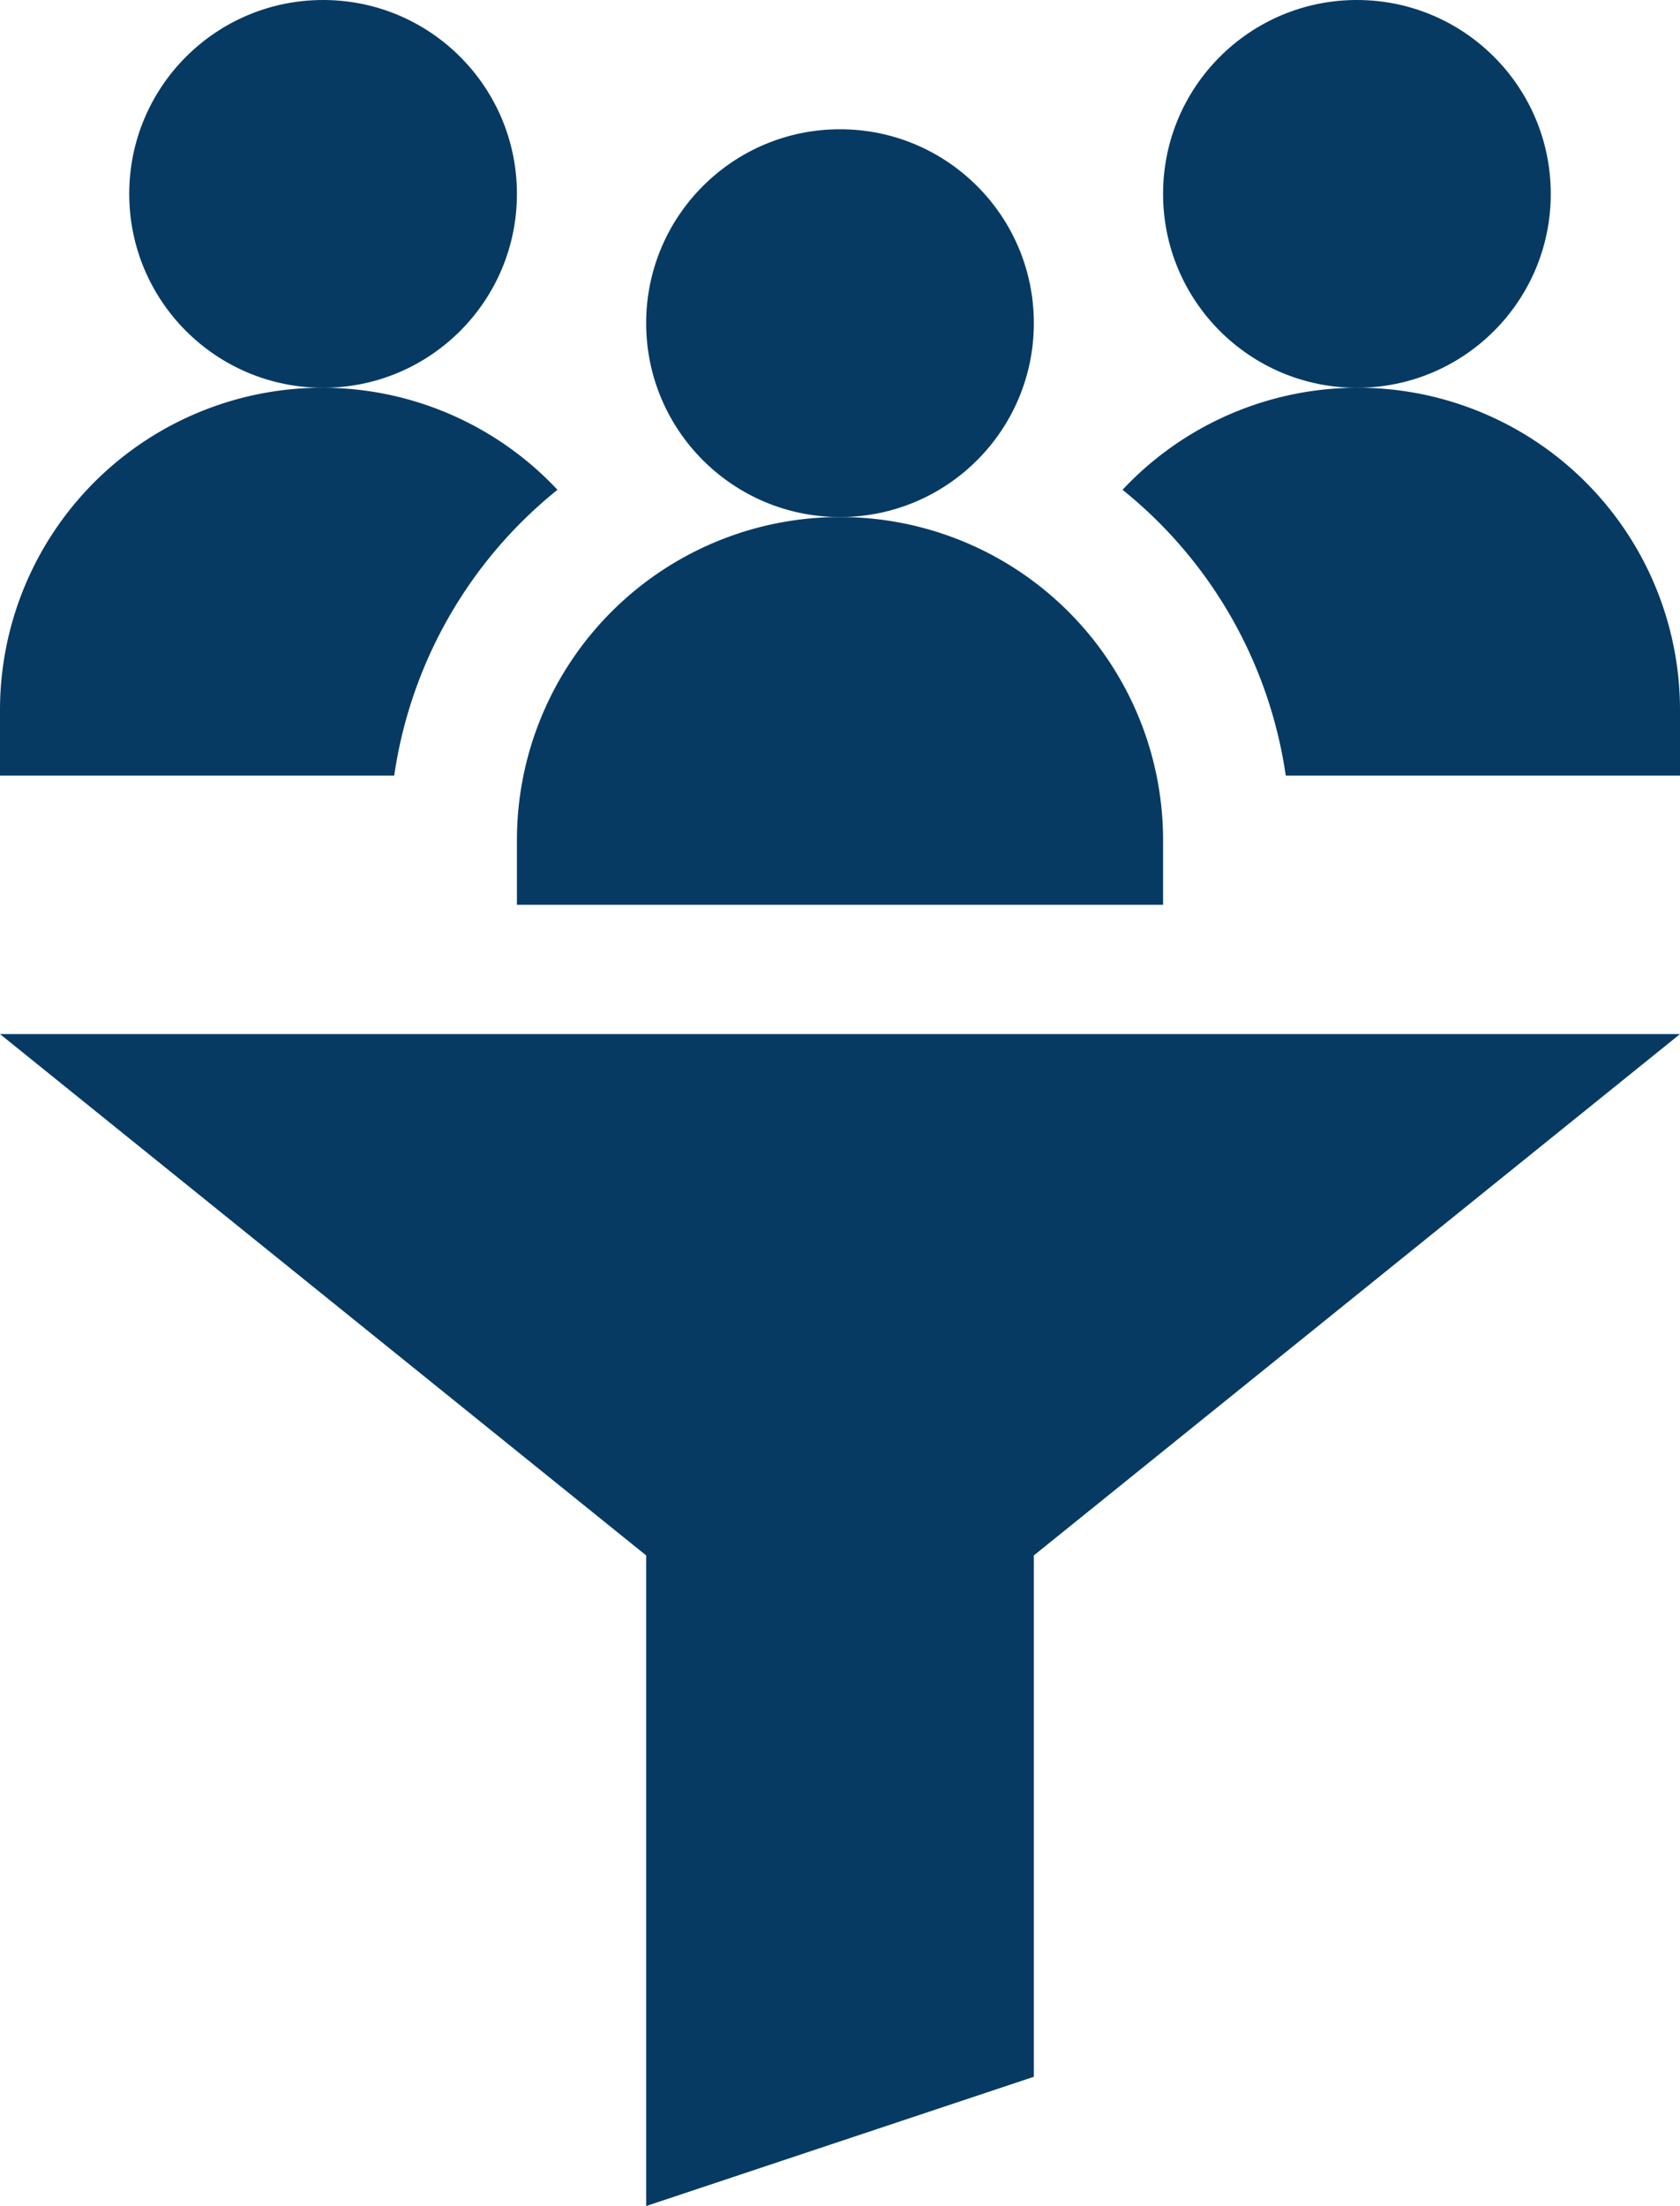
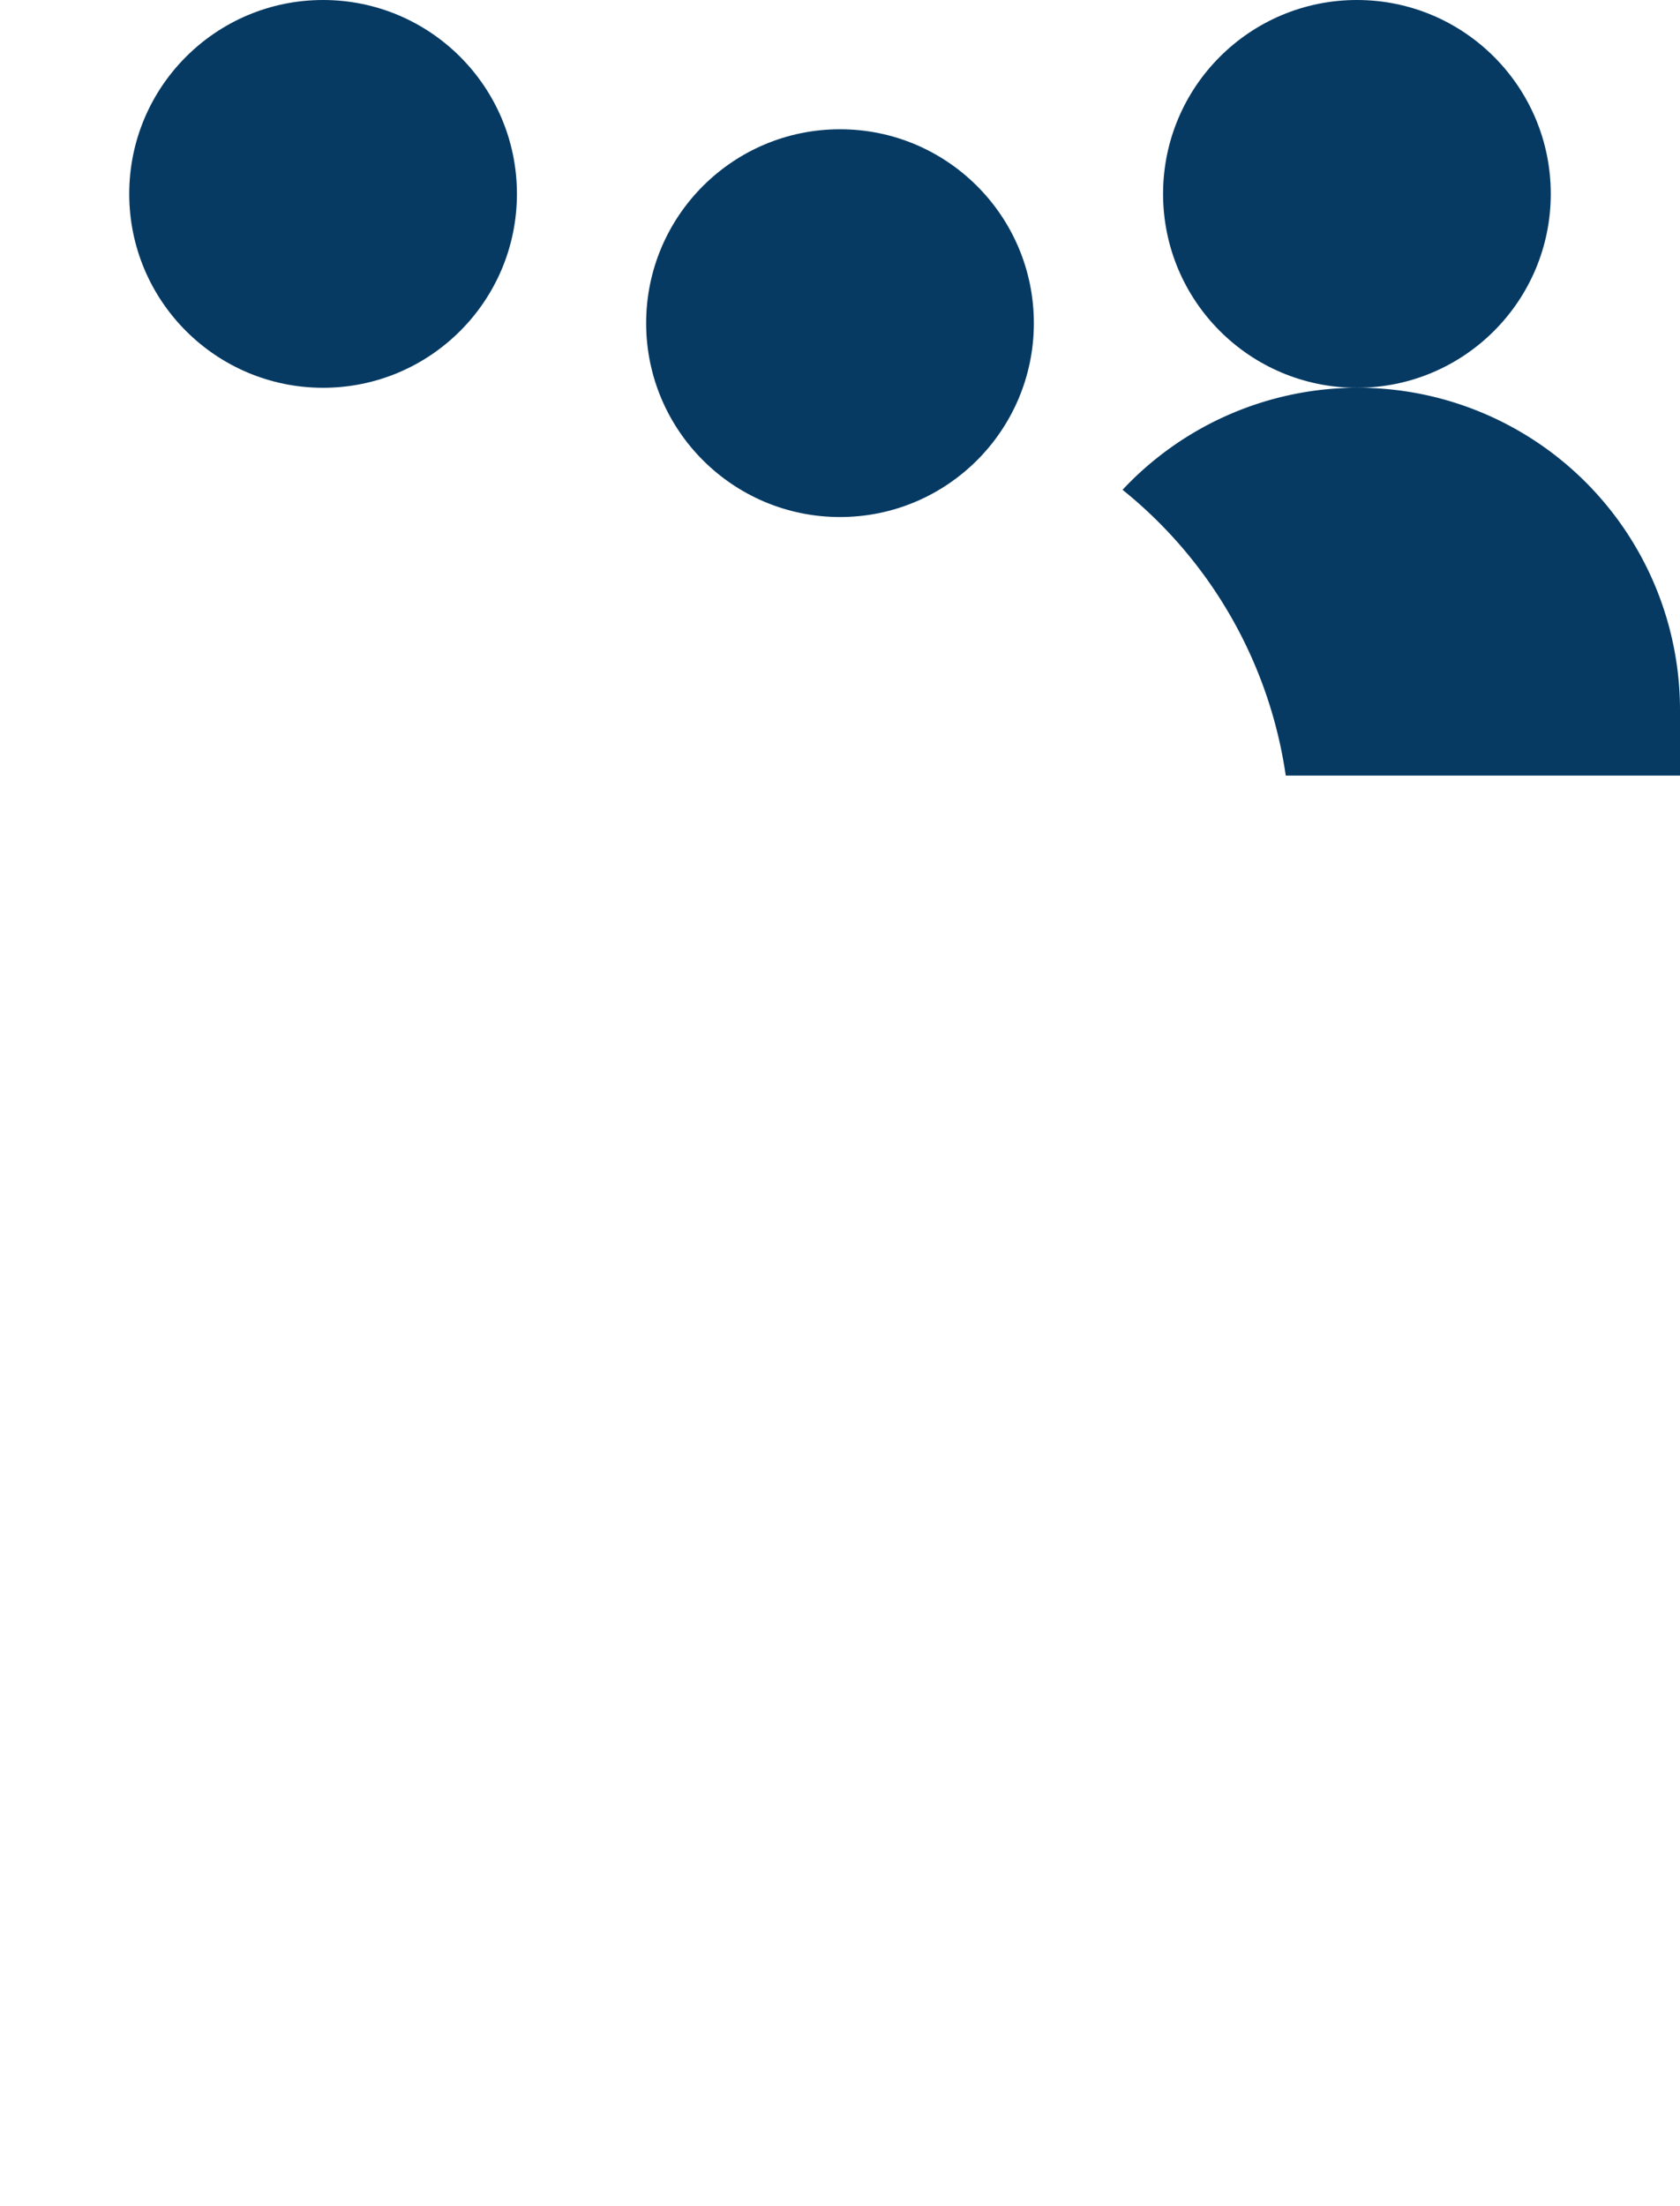
<svg xmlns="http://www.w3.org/2000/svg" id="filter_1_" data-name="filter (1)" width="62.01" height="81.408" viewBox="0 0 62.01 81.408">
  <ellipse id="Ellipse_2" data-name="Ellipse 2" cx="7.155" cy="7.155" rx="7.155" ry="7.155" transform="translate(23.85 4.77)" fill="#063a63" />
-   <path id="Path_3" data-name="Path 3" d="M181,131.925v2.385h23.85v-2.385a11.925,11.925,0,0,0-23.85,0Z" transform="translate(-161.92 -100.92)" fill="#063a63" />
  <ellipse id="Ellipse_3" data-name="Ellipse 3" cx="7.155" cy="7.155" rx="7.155" ry="7.155" transform="translate(4.77)" fill="#063a63" />
  <ellipse id="Ellipse_4" data-name="Ellipse 4" cx="7.155" cy="7.155" rx="7.155" ry="7.155" transform="translate(42.93)" fill="#063a63" />
-   <path id="Path_4" data-name="Path 4" d="M84.85,283.248l14.31-4.77V259.239L123.01,240H61l23.85,19.239Z" transform="translate(-61 -201.84)" fill="#063a63" />
-   <path id="Path_5" data-name="Path 5" d="M81.576,93.765A11.893,11.893,0,0,0,61,101.925v2.385H75.551A16.59,16.59,0,0,1,81.576,93.765Z" transform="translate(-61 -75.69)" fill="#063a63" />
  <path id="Path_6" data-name="Path 6" d="M327.618,104.31H342.17v-2.385a11.893,11.893,0,0,0-20.576-8.16A16.59,16.59,0,0,1,327.618,104.31Z" transform="translate(-280.16 -75.69)" fill="#063a63" />
</svg>